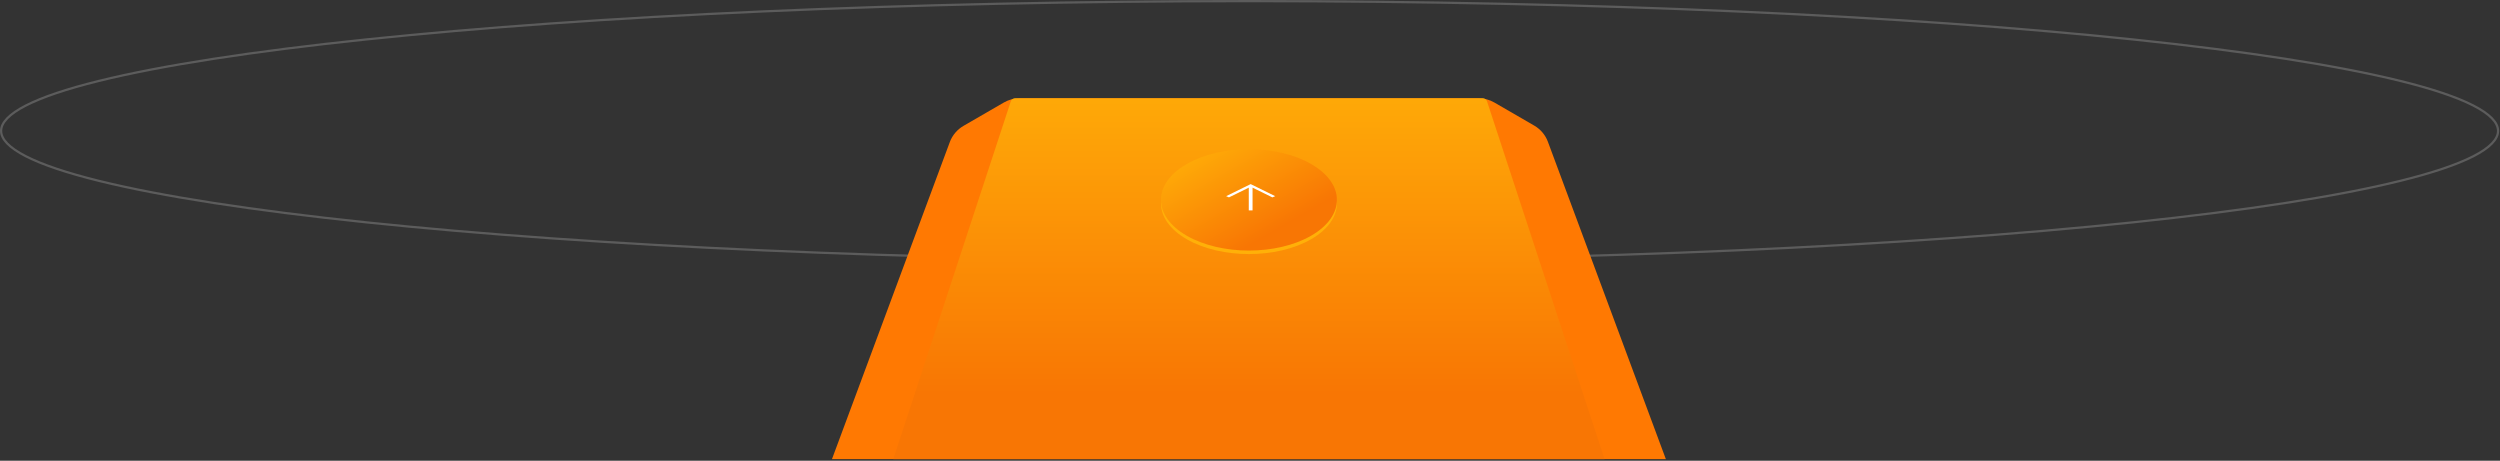
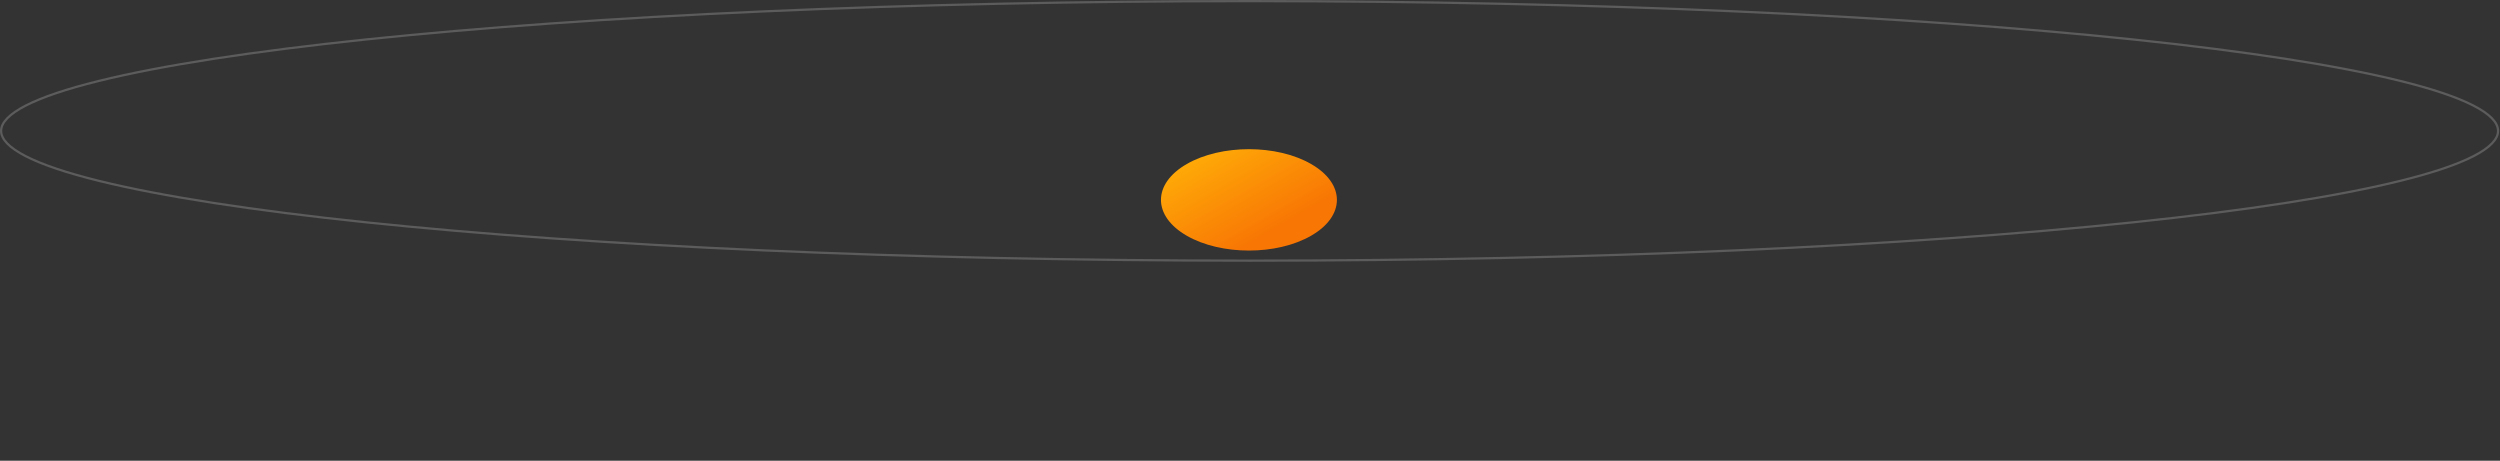
<svg xmlns="http://www.w3.org/2000/svg" width="1427" height="263" viewBox="0 0 1427 263" fill="none">
  <rect x="0" y="0" width="1427" height="263" fill="#333333" stroke="none" />
  <g style="mix-blend-mode:overlay" opacity="0.2">
    <path d="M713.265 0.639C910.212 0.639 1088.51 9.001 1217.55 22.518C1282.08 29.276 1334.27 37.322 1370.33 46.25C1388.36 50.715 1402.31 55.393 1411.75 60.223C1416.47 62.638 1420.02 65.075 1422.39 67.517C1424.75 69.956 1425.89 72.354 1425.89 74.711C1425.89 77.068 1424.75 79.466 1422.39 81.905C1420.02 84.347 1416.47 86.784 1411.75 89.199C1402.31 94.029 1388.36 98.707 1370.33 103.172C1334.27 112.1 1282.08 120.145 1217.55 126.904C1088.51 140.421 910.212 148.783 713.265 148.783C516.317 148.783 338.024 140.421 208.977 126.904C144.449 120.145 92.255 112.1 56.205 103.172C38.175 98.707 24.218 94.029 14.782 89.199C10.063 86.784 6.508 84.347 4.141 81.905C1.776 79.466 0.639 77.068 0.639 74.711C0.639 72.353 1.776 69.956 4.141 67.517C6.508 65.075 10.063 62.638 14.782 60.223C24.218 55.393 38.175 50.715 56.205 46.25C92.255 37.322 144.449 29.276 208.977 22.518C338.024 9.001 516.317 0.639 713.265 0.639Z" stroke="white" stroke-width="1.277" />
  </g>
-   <path d="M843.986 56.084C847.131 56.084 850.221 56.914 852.943 58.49L875.744 71.688C879.34 73.77 882.099 77.039 883.546 80.933L950.879 262.084H474.879L542.148 81.1C543.596 77.205 546.354 73.936 549.95 71.855L573.04 58.49C575.762 56.914 578.852 56.084 581.997 56.084H843.986Z" fill="#FF7902" />
-   <path d="M576.968 57.842C577.313 56.793 578.292 56.084 579.395 56.084H846.363C847.466 56.084 848.445 56.793 848.789 57.842L915.879 262.084H509.879L576.968 57.842Z" fill="url(#paint0_linear_303_2619)" />
-   <circle cx="41" cy="41" r="41" transform="matrix(0.866 -0.499 0.866 0.499 641.879 116.085)" fill="#FFB008" />
  <circle cx="41" cy="41" r="41" transform="matrix(0.866 -0.499 0.866 0.499 641.879 114.085)" fill="url(#paint1_linear_303_2619)" />
-   <path d="M712.802 120.084V107.108L701.494 112.669L699.879 111.97L713.879 105.084L727.879 111.97L726.264 112.669L714.956 107.108V120.084H712.802Z" fill="white" />
  <defs>
    <linearGradient id="paint0_linear_303_2619" x1="712.879" y1="31.134" x2="712.879" y2="262.084" gradientUnits="userSpaceOnUse">
      <stop stop-color="#FFB008" />
      <stop offset="0.839" stop-color="#F87604" />
    </linearGradient>
    <linearGradient id="paint1_linear_303_2619" x1="41" y1="-9.932" x2="41" y2="82" gradientUnits="userSpaceOnUse">
      <stop stop-color="#FFB008" />
      <stop offset="0.839" stop-color="#F87604" />
    </linearGradient>
  </defs>
</svg>